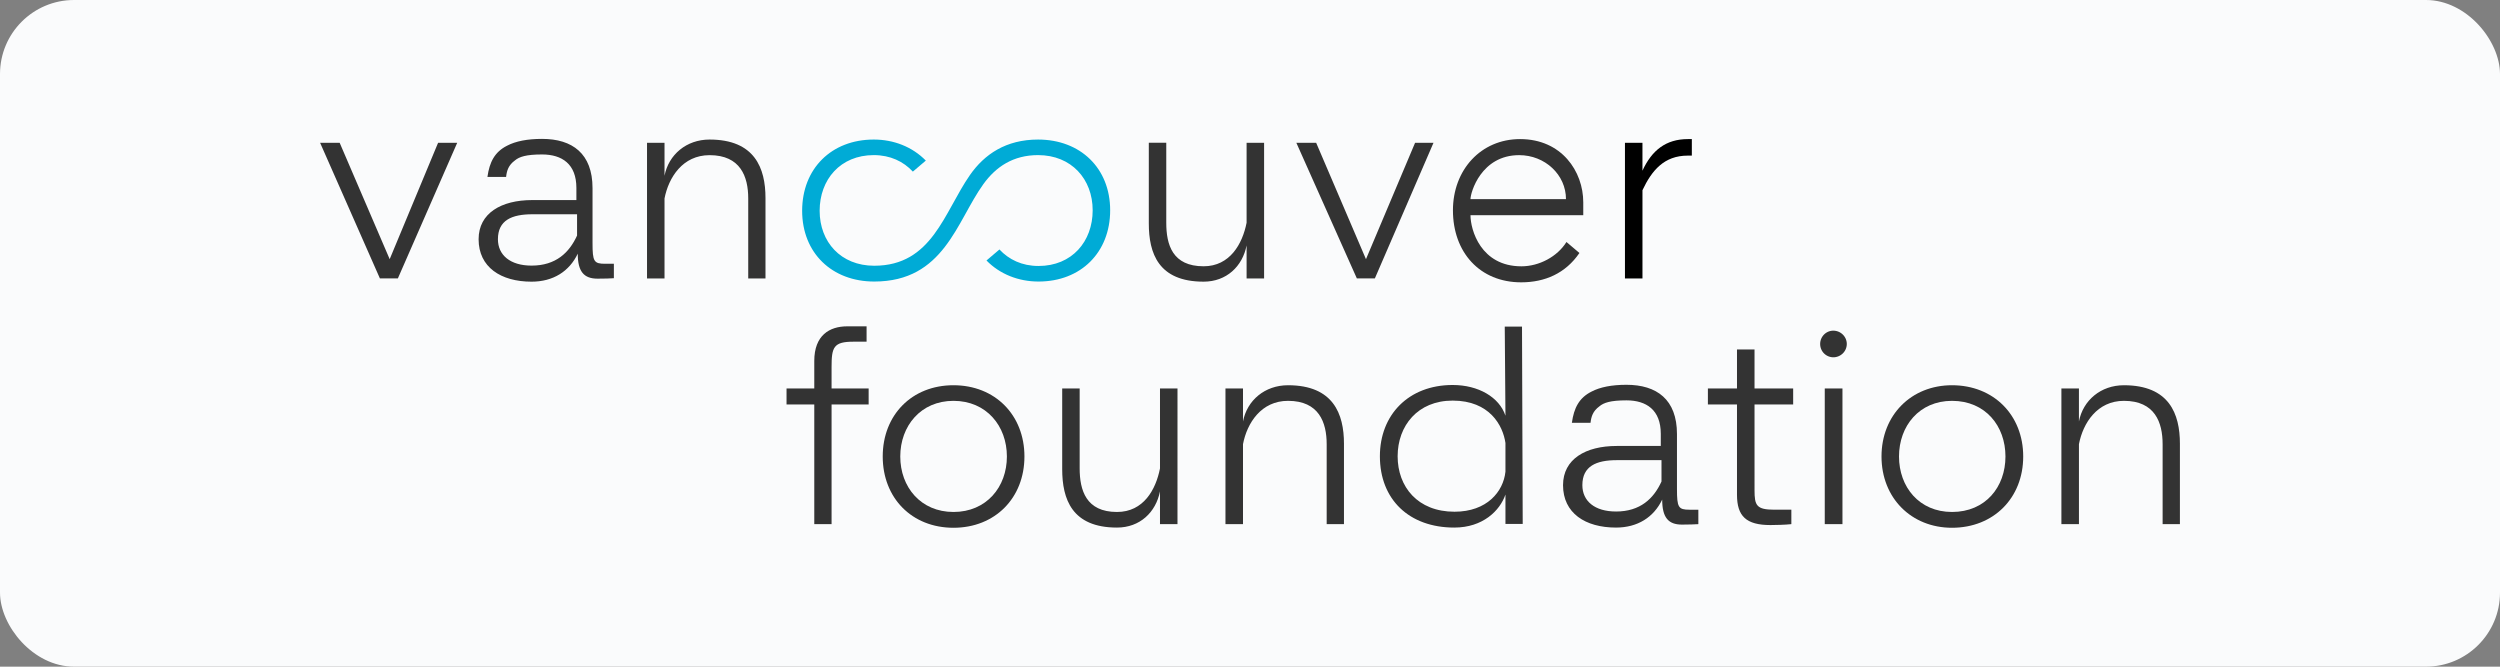
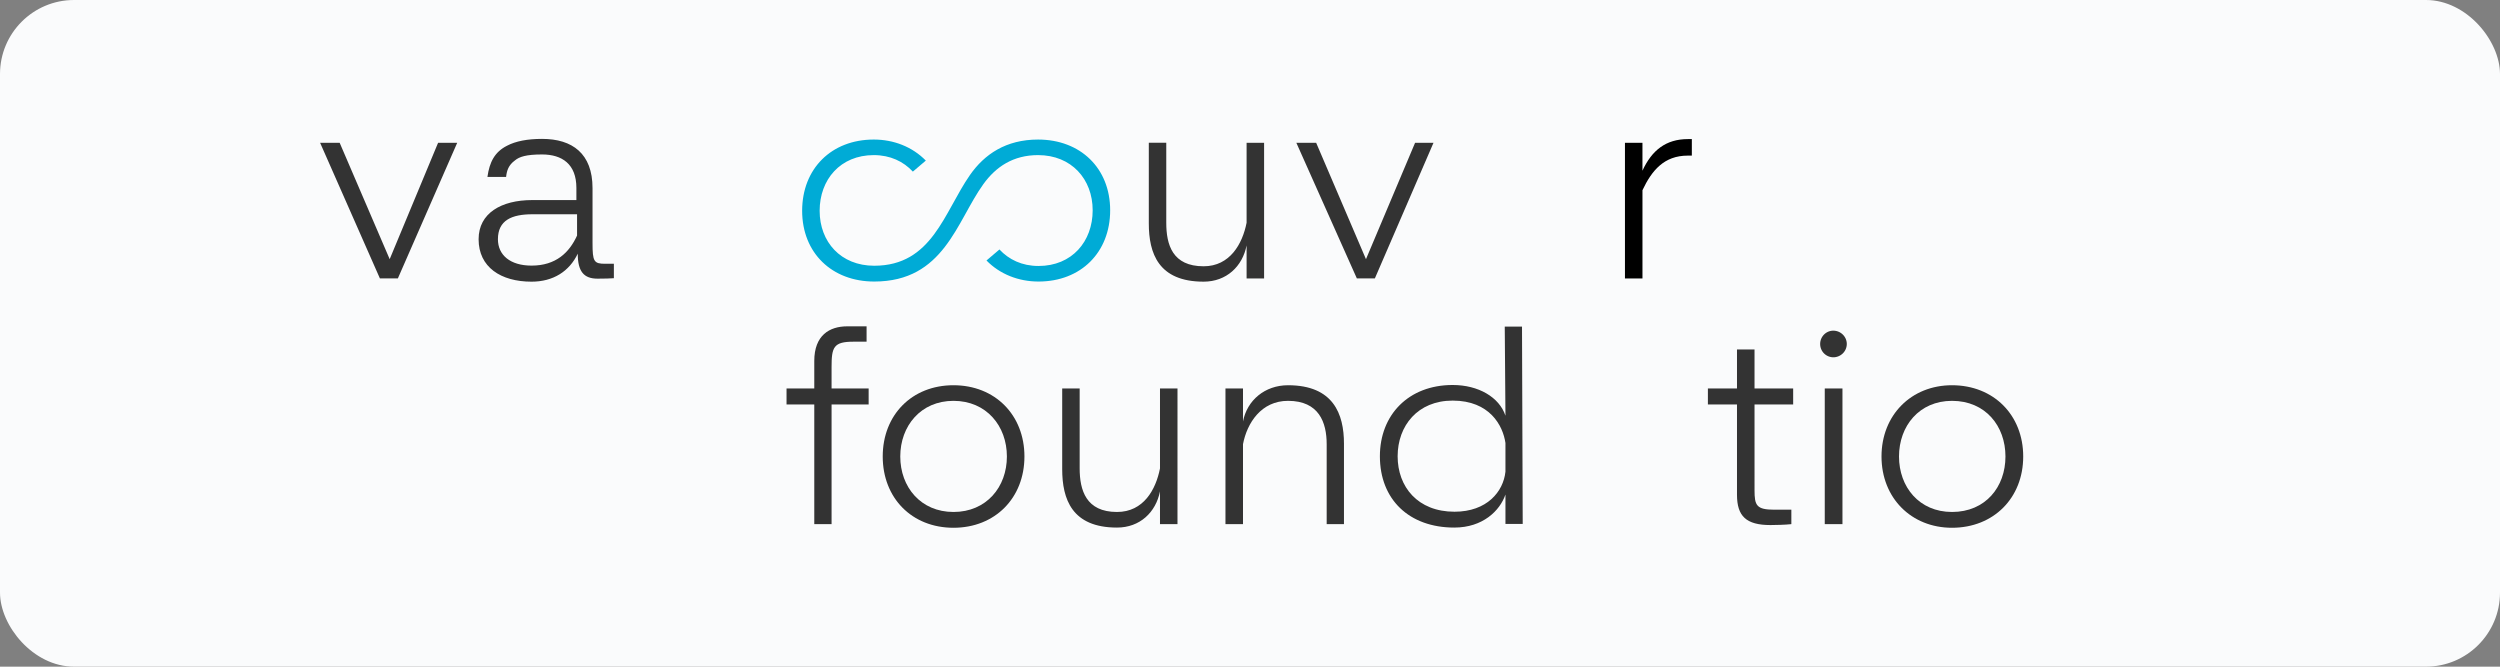
<svg xmlns="http://www.w3.org/2000/svg" viewBox="0 0 270 72">
  <rect x="0" y="0" width="270" height="72" fill="#808080" stroke="none" />
  <rect width="270" height="72" fill="#fafbfc" rx="8" ry="8" />
  <path fill="#333" fill-rule="evenodd" d="M102.975 55.293c3.562 0 5.769-2.698 5.769-5.992 0-3.29-2.207-6.01-5.769-6.01-3.54 0-5.746 2.72-5.746 6.01 0 3.294 2.206 5.991 5.746 5.991m0-13.687c4.494 0 7.664 3.219 7.664 7.695 0 4.48-3.17 7.699-7.664 7.699-4.498 0-7.641-3.219-7.641-7.7 0-4.475 3.143-7.694 7.641-7.694M210.817 55.293c3.611 0 5.773-2.698 5.773-5.992 0-3.29-2.162-6.01-5.773-6.01-3.54 0-5.724 2.72-5.724 6.01 0 3.294 2.184 5.991 5.724 5.991m0-13.687c4.494 0 7.69 3.219 7.69 7.695 0 4.48-3.196 7.699-7.69 7.699-4.396 0-7.614-3.219-7.614-7.7 0-4.475 3.218-7.694 7.614-7.694" />
  <path fill="#333" d="M120.634 55.293c-3.34 0-4.03-2.35-4.03-4.704v-8.635h-1.886v8.711c0 3.246 1.052 6.313 5.916 6.313 2.483 0 4.2-1.659 4.645-3.91v3.54h1.89V41.954h-1.89v8.635c-.446 2.278-1.77 4.704-4.645 4.704M139.108 43.291c3.34 0 4.173 2.327 4.173 4.677v8.64h1.868v-8.69c0-3.218-1.155-6.312-6.04-6.312-2.51 0-4.428 1.632-4.865 3.91v-3.562h-1.894v14.654h1.894v-8.64c.437-2.278 1.962-4.677 4.864-4.677ZM129.991 28.758c-3.37 0-4.034-2.327-4.034-4.703v-8.636h-1.886v8.711c0 3.22 1.03 6.29 5.92 6.29 2.452 0 4.195-1.635 4.641-3.914v3.567h1.89V15.419h-1.89v8.635c-.446 2.279-1.796 4.704-4.64 4.704M87.942 43.684h-2.996v-1.73h2.996v-2.97c0-2.772 1.645-3.74 3.562-3.74h2.087v1.659h-1.422c-2.14 0-2.359.593-2.359 2.724v2.327h4.004v1.73H89.81v12.924h-1.868zM47.315 15.419l-5.229 12.572-5.403-12.572H34.57l6.459 14.65h1.94l6.411-14.65zM140.004 15.419h2.14l5.381 12.572 5.305-12.572h1.989l-6.335 14.65h-1.944zM189.49 52.943c0 1.632.196 2.104 2.135 2.104h1.841v1.56c-.638.076-1.841.099-2.26.099-2.626 0-3.611-.968-3.611-3.268v-9.755h-3.143v-1.73h3.143v-4.208h1.894v4.209h4.173v1.73h-4.173z" />
-   <path fill="#333" fill-rule="evenodd" d="M174.528 55.244c2.63 0 4.08-1.41 4.913-3.242v-2.305h-4.815c-2.233 0-3.731.647-3.731 2.702 0 1.708 1.324 2.844 3.633 2.844Zm4.989-1.289c-.91 1.908-2.657 3.023-4.989 3.023-3.317 0-5.72-1.56-5.72-4.579 0-2.826 2.452-4.235 5.796-4.235h4.761v-1.31c0-2.573-1.542-3.616-3.71-3.616-1.715 0-2.451.25-2.92.646-.712.522-.882 1.115-.958 1.779h-2.015c.223-1.61.785-2.697 2.113-3.366.937-.495 2.212-.74 3.78-.74 3.269 0 5.458 1.583 5.458 5.319v5.942c0 1.98.147 2.23 1.35 2.23h.959v1.56c-.223.022-1.155.049-1.77.049-1.476 0-2.135-.767-2.135-2.702M169.125 21.504c0-2.621-2.256-4.748-5.056-4.748-4.106 0-5.256 4.035-5.256 4.748zm1.453 5.818c-1.498 2.203-3.736 3.17-6.29 3.17-4.467 0-7.37-3.241-7.37-7.775 0-4.378 3.023-7.695 7.25-7.695 4.493 0 6.825 3.491 6.825 6.83v1.387h-12.18c0 1.582 1.106 5.523 5.501 5.523 1.913 0 3.879-1.043 4.864-2.626z" />
  <path d="M175.495 30.073V15.419h1.89v3.018c1.008-2.202 2.533-3.415 4.913-3.415h.42v1.784h-.442c-2.554 0-3.883 1.604-4.89 3.735v9.532z" />
  <path fill="#333" fill-rule="evenodd" d="M198 35.713c.794 0 1.453.646 1.453 1.435 0 .798-.66 1.44-1.453 1.44a1.43 1.43 0 0 1-1.422-1.44c0-.79.637-1.436 1.422-1.436m-.927 6.24h1.912v14.655h-1.912z" />
-   <path fill="#333" d="M76.632 16.757c3.344 0 4.177 2.322 4.177 4.676v8.64h1.864v-8.689c0-3.219-1.155-6.313-6.041-6.313-2.505 0-4.422 1.636-4.864 3.91V15.42h-1.89v14.654h1.89v-8.64c.442-2.278 1.966-4.676 4.864-4.676M229.385 43.291c3.344 0 4.178 2.327 4.178 4.677v8.64h1.868v-8.69c0-3.218-1.155-6.312-6.046-6.312-2.505 0-4.418 1.632-4.86 3.91v-3.562h-1.894v14.654h1.895v-8.64c.441-2.278 1.966-4.677 4.86-4.677Z" />
  <path fill="#333" fill-rule="evenodd" d="M156.887 43.265c-3.78 0-5.942 2.723-5.942 6.013 0 3.295 2.162 5.988 6.143 5.988 3.508 0 5.278-2.176 5.501-4.329v-3.094c-.272-1.881-1.698-4.578-5.702-4.578Zm5.702 10.146c-.593 1.734-2.434 3.567-5.528 3.567-4.886 0-8.033-3.045-8.033-7.7 0-4.48 3.098-7.699 7.86-7.699 2.777 0 5.037 1.315 5.701 3.317l-.076-9.625h1.864l.076 21.31h-1.864zM57.409 28.686c2.63 0 4.079-1.413 4.913-3.245v-2.3h-4.815c-2.234 0-3.732.642-3.732 2.697 0 1.707 1.324 2.848 3.634 2.848m4.988-1.288c-.91 1.908-2.652 3.023-4.988 3.023-3.317 0-5.72-1.565-5.72-4.583 0-2.822 2.456-4.231 5.795-4.231h4.766v-1.31c0-2.578-1.547-3.616-3.71-3.616-1.72 0-2.455.25-2.924.642-.713.521-.882 1.114-.958 1.783h-2.015c.223-1.61.789-2.697 2.113-3.366.936-.495 2.211-.74 3.785-.74 3.268 0 5.452 1.582 5.452 5.318v5.939c0 1.979.147 2.229 1.351 2.229h.954v1.56c-.218.027-1.15.049-1.765.049-1.472 0-2.136-.767-2.136-2.697Z" />
  <path fill="#00abd6" d="M112.114 16.752c3.607 0 5.894 2.6 5.894 5.96 0 3.366-2.234 6.014-5.845 6.014-1.792 0-3.214-.695-4.222-1.783l-1.4 1.19c1.45 1.485 3.465 2.274 5.622 2.274 4.565 0 7.735-3.143 7.735-7.695s-3.219-7.64-7.784-7.64c-3.46 0-5.79 1.582-7.36 3.833-2.804 4.03-4.08 9.795-10.339 9.795-3.61 0-5.893-2.573-5.893-5.934 0-3.366 2.233-6.014 5.844-6.014 1.793 0 3.215.695 4.222 1.783l1.4-1.19c-1.453-1.485-3.464-2.274-5.622-2.274-4.565 0-7.734 3.139-7.734 7.695 0 4.552 3.218 7.641 7.783 7.641 7.535 0 8.885-6.482 11.783-10.512 1.373-1.904 3.241-3.143 5.916-3.143Z" />
</svg>